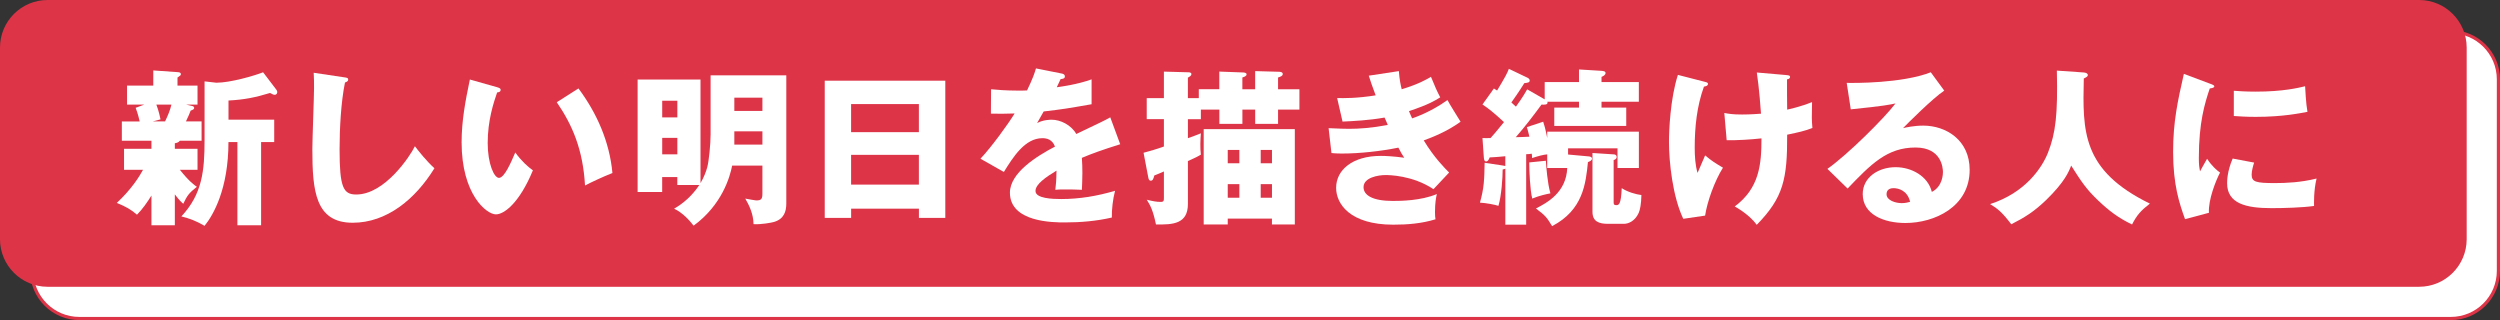
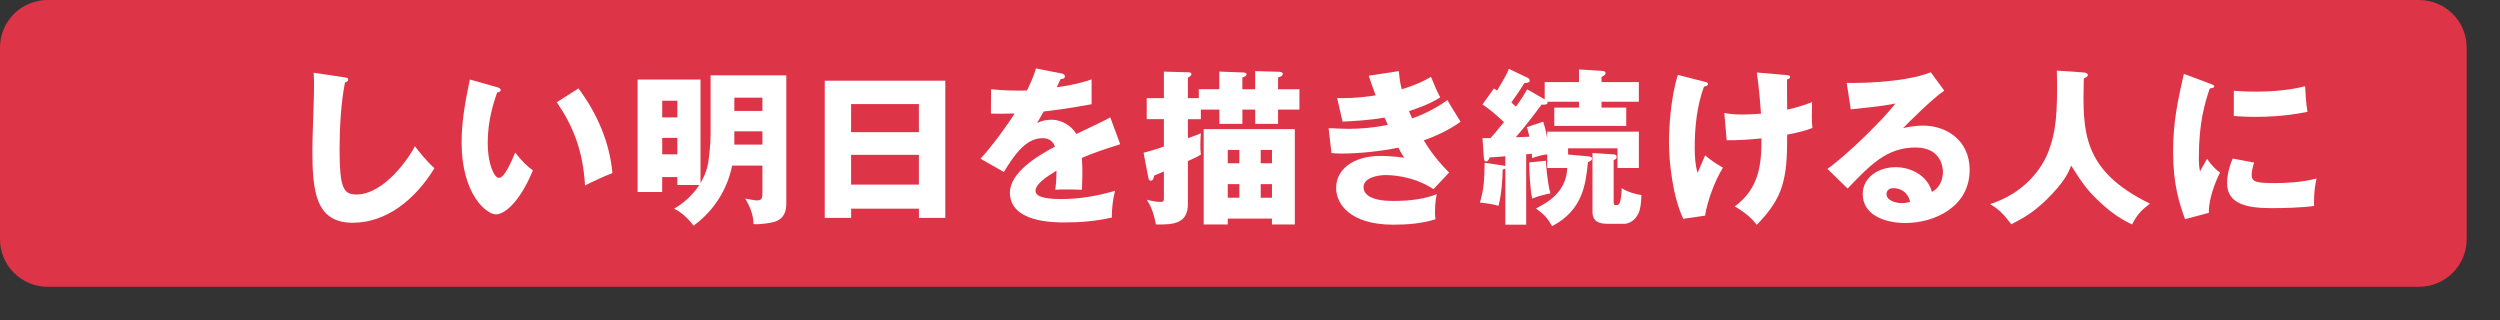
<svg xmlns="http://www.w3.org/2000/svg" version="1.1" id="レイヤー_1" x="0px" y="0px" viewBox="0 0 787.89 100.88" style="enable-background:new 0 0 787.89 100.88;" xml:space="preserve">
  <rect x="0" y="0" width="787.89" height="100.88" fill="#333333" stroke="none" />
  <style type="text/css">
	.st0{fill:#FFFFFF;stroke:#DE3447;stroke-miterlimit:10;}
	.st1{fill:#DE3447;}
	.st2{fill:#FFFFFF;}
</style>
-   <path class="st0" d="M772.39,100.38H25c-8.28,0-15-6.72-15-15V25c0-8.28,6.72-15,15-15h747.39c8.28,0,15,6.72,15,15v60.38  C787.39,93.66,780.68,100.38,772.39,100.38z" />
  <path class="st1" d="M762.39,90.38H15c-8.28,0-15-6.72-15-15L0,15C0,6.72,6.72,0,15,0l747.39,0c8.28,0,15,6.72,15,15v60.38  C777.39,83.66,770.68,90.38,762.39,90.38z" />
  <g>
-     <path class="st2" d="M55.1,46.9h7.15v6.62h-5.56c2.91,3.66,4.56,4.82,5.35,5.35c-2.44,1.96-2.97,2.6-4.29,5.35   c-0.79-0.69-1.43-1.33-2.65-2.97v9.75h-7.37v-9.38c-1.27,2.07-2.86,4.35-4.56,6.04c-1.91-1.64-3.39-2.49-6.36-3.71   c4.56-4.24,7.1-8.27,8.27-10.44h-5.99V46.9h8.64v-2.54h-9.33v-6.09h5.62c-0.11-0.42-0.48-2.28-1.27-4.29l2.7-1.01h-5.41v-5.99h8.27   V22.2l7.63,0.53c0.69,0.05,1.06,0.16,1.06,0.64c0,0.37-0.26,0.53-1.06,1.06v2.54h6.31v5.99h-3.6l1.8,0.42   c0.53,0.11,0.74,0.27,0.74,0.64c0,0.42-0.32,0.53-1.11,0.85c-0.42,1.11-0.48,1.27-1.48,3.39h4.93v6.09h-6.84   c-0.42,0.58-1.17,0.74-1.59,0.79V46.9z M49.27,32.96c0.16,0.37,0.79,2.07,1.32,4.66l-2.44,0.64h3.87c0.85-1.75,1.59-3.5,2.01-5.3   H49.27z M64.48,25.65l3.71,0.42c4.4,0,11.87-2.17,14.73-3.29l4.19,5.51c0.11,0.16,0.27,0.42,0.27,0.74c0,0.37-0.21,0.85-0.85,0.85   c-0.32,0-0.64-0.16-1.43-0.58c-4.5,1.38-8.05,2.12-13.09,2.38v6.04h14.41v7.05h-4.13v26.23h-7.47V44.78H72   c0,14.73-4.77,23-7.53,26.39c-2.65-1.54-4.61-2.28-7.31-2.97c6.62-7.05,7.31-14.47,7.31-24.11V25.65z" />
    <path class="st2" d="M108.51,24.37c0.79,0.11,1.22,0.16,1.22,0.74c0,0.48-0.37,0.64-1.01,0.9c-1.27,6.25-1.7,14.63-1.7,21.04   c0,12.03,1.17,14.25,5.25,14.25c9.06,0,17.06-12.24,18.49-15.21c1.33,1.75,3.66,4.66,6.15,6.94c-6.04,9.8-15.05,17.17-25.75,17.17   c-11.76,0-12.72-9.96-12.72-23.21c0-3.07,0.53-16.48,0.53-19.18c0-1.54,0-3.34-0.11-4.88L108.51,24.37z" />
    <path class="st2" d="M156.72,27.5c0.48,0.16,1.06,0.32,1.06,0.79c0,0.69-0.64,0.79-1.11,0.85c-1.11,3.23-2.97,8.8-2.97,15.95   c0,6.47,2.01,10.97,3.55,10.97c1.7,0,3.71-4.66,5.14-8c1.96,2.7,3.97,4.5,5.56,5.62c-4.24,10.28-9.06,13.88-11.66,13.88   c-2.97,0-10.81-6.31-10.81-22.68c0-6.78,1.17-12.98,2.6-19.82L156.72,27.5z M182.31,27.87c5.83,7.84,9.8,16.85,10.7,26.66   c-3.13,1.22-6.89,3.02-8.64,3.92c-0.64-11.23-3.92-18.97-8.9-26.23L182.31,27.87z" />
    <path class="st2" d="M223.96,23.74h23.85v40.33c0,2.65-0.74,4.93-3.87,5.88c-0.9,0.26-4.19,0.85-6.46,0.69   c-0.05-3.23-1.33-5.83-2.6-8.05c0.9,0.16,3.13,0.58,3.44,0.58c1.64,0,1.96-0.48,1.96-2.23V52.2h-9.54   c-0.69,3.55-3.18,12.35-12.14,18.92c-1.22-1.54-3.34-4.03-6.15-5.35c2.97-1.7,5.72-4.13,7.95-7.47h-6.94V55.8h-4.77v4.72h-7.74   V25.06h19.82v32.64c1.01-1.64,1.8-3.76,2.12-4.98c0.53-1.91,1.06-7.37,1.06-10.33V23.74z M213.47,36.99v-5.25h-4.77v5.25H213.47z    M208.7,43.45v5.19h4.77v-5.19H208.7z M231.43,34.97h8.85v-4.19h-8.85V34.97z M240.28,41.39h-8.85v4.19h8.85V41.39z" />
    <path class="st2" d="M268.24,65.76v2.91h-8.32V25.43h38v43.24h-8.32v-2.91H268.24z M289.59,41.65V32.8h-21.36v8.85H289.59z    M289.59,58.18v-9.38h-21.36v9.38H289.59z" />
    <path class="st2" d="M334.54,23.16c0.32,0.05,1.06,0.21,1.06,0.95s-0.95,0.79-1.33,0.79l-1.22,2.6c1.54-0.21,6.57-0.9,10.97-2.49   v7.84c-7.9,1.38-8.85,1.54-15.1,2.28c-0.64,1.11-0.74,1.33-2.07,3.66c1.91-1.06,4.19-1.06,4.61-1.06c2.7,0,6.09,1.59,7.74,4.5   c7.84-3.76,8.74-4.13,10.71-5.25l3.13,8.48c-5.88,1.85-8.96,2.97-12.08,4.29c0.11,1.54,0.16,3.18,0.16,4.77   c0,2.38-0.11,3.87-0.16,5.3c-1.7-0.11-3.6-0.11-5.3-0.11c-1.75,0-2.01,0-3.07,0.11c0.21-1.7,0.32-2.76,0.37-6.04   c-3.29,2.01-6.62,4.24-6.62,6.41c0,2.38,5.41,2.54,8.11,2.54c5.83,0,11.34-0.95,16.96-2.6c-0.69,2.65-1.06,5.88-1.01,8.43   c-4.82,1.11-9.8,1.54-14.79,1.54c-3.55,0-17.33,0-17.33-9.38c0-6.25,8.43-11.5,14.2-14.52c-0.85-2.33-2.7-2.65-3.97-2.65   c-5.51,0-9.22,5.94-12.14,10.65L309,50.02c3.5-3.71,8.8-11.02,10.76-14.26c-2.86,0.11-5.19,0.11-7.47,0.05l0.05-7.68   c1.64,0.16,4.72,0.42,8.32,0.42c1.54,0,2.17,0,3.02-0.05c1.96-4.08,2.38-5.51,2.81-6.94L334.54,23.16z" />
    <path class="st2" d="M366.79,22.57l7.74,0.21c0.32,0,0.95,0.05,0.95,0.58c0,0.48-0.48,0.74-1.11,1.11v6.46h3.44v-2.81h6.46v-5.56   l7.37,0.27c0.37,0,1.22,0.05,1.22,0.58c0,0.58-0.64,0.79-1.32,1.01v3.71h4.03v-5.72l7.53,0.21c0.26,0,1.17,0.05,1.17,0.69   s-0.79,0.9-1.48,1.11v3.71h6.73v6.41h-6.73v4.5h-7.21v-4.5h-4.03v4.5h-7.26v-4.5h-5.83v3.02h-4.08v5.99   c1.06-0.37,3.39-1.22,4.08-1.54c-0.16,1.96-0.26,4.72,0,6.73c-1.01,0.58-1.64,0.95-4.08,2.01v13.51c0,6.36-4.77,6.57-10.07,6.47   c-0.95-4.56-1.85-6.15-2.91-7.79c2.01,0.48,3.07,0.69,4.4,0.69c1.01,0,1.01-0.42,1.01-1.33v-8.27c-0.48,0.26-2.23,0.95-3.02,1.27   c-0.27,1.06-0.48,1.64-1.11,1.64s-0.74-0.69-0.85-1.33l-1.43-7.47c1.54-0.37,4.66-1.32,6.41-1.96v-8.64h-5.41v-6.62h5.41V22.57z    M386.93,68.89v1.86h-7.58V40.7h28.72v30.05h-7.21v-1.86H386.93z M390.59,51.45v-4.19h-3.66v4.19H390.59z M390.59,62.32v-4.29   h-3.66v4.29H390.59z M400.87,51.45v-4.19h-3.55v4.19H400.87z M397.32,58.03v4.29h3.55v-4.29H397.32z" />
    <path class="st2" d="M440.86,22.41c0.21,2.76,0.53,4.24,0.9,5.72c5.35-1.64,7.68-3.02,9.22-3.92c1.27,3.13,1.96,4.66,2.92,6.47   c-1.7,1.06-3.66,2.28-9.86,4.35c0.69,1.64,0.79,1.8,1.01,2.28c1.01-0.37,5.88-2.01,11.13-5.78c0.58,1.17,3.55,5.88,4.13,6.84   c-4.19,3.02-8.69,4.82-11.61,5.88c3.34,5.51,6.73,8.85,8,10.12l-4.93,5.25c-6.68-4.45-14.25-4.45-15.1-4.45   c-2.23,0-6.94,0.74-6.94,3.82c0,2.54,2.86,4.34,9.22,4.34c2.44,0,8.85-0.05,13.88-2.17c-0.27,1.11-0.58,2.91-0.58,5.67   c0,1.17,0.05,1.64,0.16,2.28c-4.29,1.33-8.8,1.7-13.3,1.7c-13.62,0-18.02-6.52-18.02-11.61c0-5.67,5.19-10.07,14.1-10.07   c1.33,0,3.92,0.11,7.37,0.58c-0.64-0.95-1.01-1.54-1.85-3.18c-5.41,1.11-12.19,1.86-17.7,1.86c-0.42,0-2.01,0-3.39-0.16l-0.9-7.84   c3.23,0.16,5.3,0.21,6.46,0.21c3.23,0,7.15-0.27,12.19-1.22c-0.26-0.58-0.42-1.06-1.01-2.33c-5.03,0.9-9.91,1.11-13.25,1.27   l-1.7-7.42c1.96,0.05,6.2,0.11,12.14-0.85c-1.22-3.18-1.59-4.45-2.17-6.2L440.86,22.41z" />
    <path class="st2" d="M486.82,31.32v-5.46h10.81v-3.97l6.89,0.42c0.69,0.05,1.48,0.11,1.48,0.69c0,0.69-0.85,1.06-1.27,1.22v1.64   h11.76v6.2h-11.76v1.85h7.79v5.78h-22.68v-5.78h7.79v-1.85h-9.96c0.32,1.06-1.01,0.95-1.85,0.9c-2.6,3.55-5.25,7-8.11,10.28   c0.85,0,3.55-0.11,4.29-0.16c-0.27-1.17-0.48-1.91-0.79-3.02l5.14-1.7c0.32,1.01,0.64,1.96,1.27,5.14v-2.01h28.88v11.45h-6.73v-6.2   h-15.58v1.96l6.36,0.58c0.58,0.05,1.17,0.16,1.17,0.69c0,0.64-0.69,0.9-1.27,1.11c-0.69,6.84-1.54,15.1-11.29,20.19   c-1.75-2.91-2.23-3.39-5.09-5.56c3.44-1.8,9.54-4.98,9.86-12.77h-6.31v-4.29c-1.27,0.11-2.81,0.53-4.77,1.17   c0-0.53-0.05-1.06-0.11-1.38c-0.53,0.11-1.17,0.16-1.75,0.16v22.2h-6.57V53.15c-0.27,0.16-0.53,0.21-0.85,0.27   c0,2.54-0.37,8.27-1.33,11.45c-1.11-0.37-3.87-0.9-5.83-1.01c1.32-4.66,1.38-7.26,1.48-12.56l5.67,0.85   c0.32,0.05,0.64,0.11,0.85,0.16v-3.07c-1.64,0.16-4.19,0.37-4.93,0.37c-0.26,0.69-0.58,1.27-1.11,1.27c-0.64,0-0.69-0.79-0.74-1.38   l-0.42-5.99c0.58,0,1.85,0.05,2.54,0c0.95-1.01,1.27-1.43,4.24-5.03c-3.45-3.18-4.77-4.19-6.78-5.56l3.6-5.03   c0.64,0.37,0.79,0.48,1.01,0.64c2.7-4.5,3.18-5.46,3.71-6.84l5.78,2.76c0.27,0.11,0.79,0.42,0.79,0.9c0,0.64-0.58,0.74-1.7,0.85   c-0.64,1.01-1.64,2.65-4.08,6.09c0.74,0.69,1.01,0.95,1.43,1.32c2.38-3.29,3.02-4.56,3.55-5.46L486.82,31.32z M487.19,50.66   c0.11,1.7,0.48,7,1.43,10.28c-1.11,0.21-3.44,0.69-5.72,1.64c-0.69-2.54-0.95-8.69-0.95-11.39L487.19,50.66z M508.55,48.65   c0.21,0,0.95,0.05,0.95,0.85c0,0.58-0.58,0.85-0.95,0.95V63.7c0,0.53,0,0.95,0.85,0.95c0.79,0,1.48-0.21,1.7-5.35   c1.85,1.22,4.5,1.96,6.2,2.17c-0.05,2.76-0.42,4.66-0.85,5.62c-1.17,2.6-3.23,3.45-4.66,3.45h-5.03c-2.7,0-4.88-0.64-4.88-3.76   V48.22L508.55,48.65z" />
    <path class="st2" d="M537.38,25.81c0.64,0.16,0.9,0.27,0.9,0.64c0,0.64-0.9,0.79-1.27,0.85c-2.23,6.15-2.91,12.72-2.91,19.24   c0,2.6,0.16,5.51,0.9,7.95c0.37-0.85,2.01-4.72,2.38-5.51c2.17,1.8,3.13,2.38,5.62,3.87c-2.6,4.13-4.98,10.71-5.62,15.1l-6.89,1.01   c-3.34-7-4.5-17.86-4.5-24.22c0-3.39,0.37-13.57,2.81-21.14L537.38,25.81z M562.71,23.63c1.01,0.11,1.43,0.11,1.43,0.64   c0,0.53-0.58,0.69-0.95,0.74c0,3.02,0,6.62,0.05,9.54c0.48-0.11,4.08-0.85,7.84-2.38c-0.11,4.93-0.11,5.41,0.11,8.16   c-2.65,1.01-4.19,1.33-7.95,2.12c0.05,13.94-1.17,19.82-9.59,28.4c-2.23-3.07-6.04-5.3-6.94-5.78c7.79-5.78,8.43-13.3,8.43-21.46   c-3.44,0.37-7.53,0.64-10.97,0.58l-0.74-8.58c1.43,0.26,2.65,0.48,5.62,0.48c0.53,0,2.65,0,5.94-0.26   c-0.11-1.64-0.58-8.11-1.32-12.98L562.71,23.63z" />
    <path class="st2" d="M612.74,28.56c-3.6,2.38-11.82,10.6-12.98,11.82c0.9-0.21,3.5-0.79,6.36-0.79c7.21,0,14.63,4.56,14.63,13.94   c0,11.66-11.08,16.75-20.24,16.75c-6.84,0-13.46-2.7-13.46-9.11c0-5.25,4.88-8.48,10.39-8.48c4.98,0,10.17,2.81,11.39,7.79   c3.5-1.75,3.5-5.83,3.5-6.25c0-1.27-0.42-7.74-8.64-7.74c-8.96,0-14.04,5.25-21.41,12.93l-6.36-6.2   c6.09-4.24,17.91-15.9,21.46-20.62c-1.7,0.37-3.5,0.79-14.1,1.86L582,26.12c2.07,0.05,17.38,0.21,26.5-3.34L612.74,28.56z    M596.79,59.3c-1.8,0-2.23,1.01-2.23,1.91c0,2.01,2.97,2.81,4.77,2.81c1.22,0,2.12-0.26,2.65-0.42   C601.13,59.99,598.27,59.3,596.79,59.3z" />
    <path class="st2" d="M656.72,22.84c1.17,0.11,1.27,0.64,1.27,0.79c0,0.37-0.16,0.58-1.27,1.11c-0.37,16.69-0.64,28.93,20.83,39.43   c-2.75,2.12-4.08,3.55-5.62,6.57c-4.13-1.96-7.15-4.19-10.76-7.63c-3.76-3.6-5.25-5.93-8.43-10.92c-0.69,1.8-1.96,5.09-7.9,10.86   c-3.82,3.66-6.62,5.41-10.97,7.63c-2.86-3.76-4.29-4.93-6.68-6.36c11.02-3.55,16.27-11.29,18.23-16.16   c2.44-6.2,3.13-12.03,2.81-25.91L656.72,22.84z" />
    <path class="st2" d="M696.42,26.34c1.01,0.37,1.43,0.53,1.43,0.9c0,0.48-1.06,0.58-1.43,0.64c-1.59,4.72-3.44,10.76-3.44,21.89   c0,2.17,0.11,2.76,0.37,4.24c0.32-0.58,1.59-2.92,2.23-3.97c1.54,2.38,3.23,3.76,4.08,4.35c-1.32,2.49-3.76,8.64-3.5,12.67   l-7.53,2.01c-1.8-4.98-3.76-10.86-3.76-21.2c0-9.59,1.48-16.16,3.39-24.59L696.42,26.34z M710.41,51.24   c-0.32,0.9-0.79,2.7-0.79,3.76c0,2.33,1.27,2.7,7.37,2.7c3.55,0,8.21-0.21,13.09-1.43c-0.95,3.92-0.79,7.9-0.79,8.64   c-3.66,0.53-9.64,0.69-13.41,0.69c-7.9,0-13.99-1.38-13.99-7.84c0-0.69,0-3.71,1.75-7.79L710.41,51.24z M704,28.61   c1.59,0.11,3.71,0.27,6.89,0.27c8.74,0,13.57-1.22,15.58-1.7c0.05,0.85,0.26,5.51,0.74,8.06c-2.17,0.42-7.74,1.59-16.32,1.59   c-3.13,0-5.19-0.16-6.89-0.27V28.61z" />
  </g>
</svg>